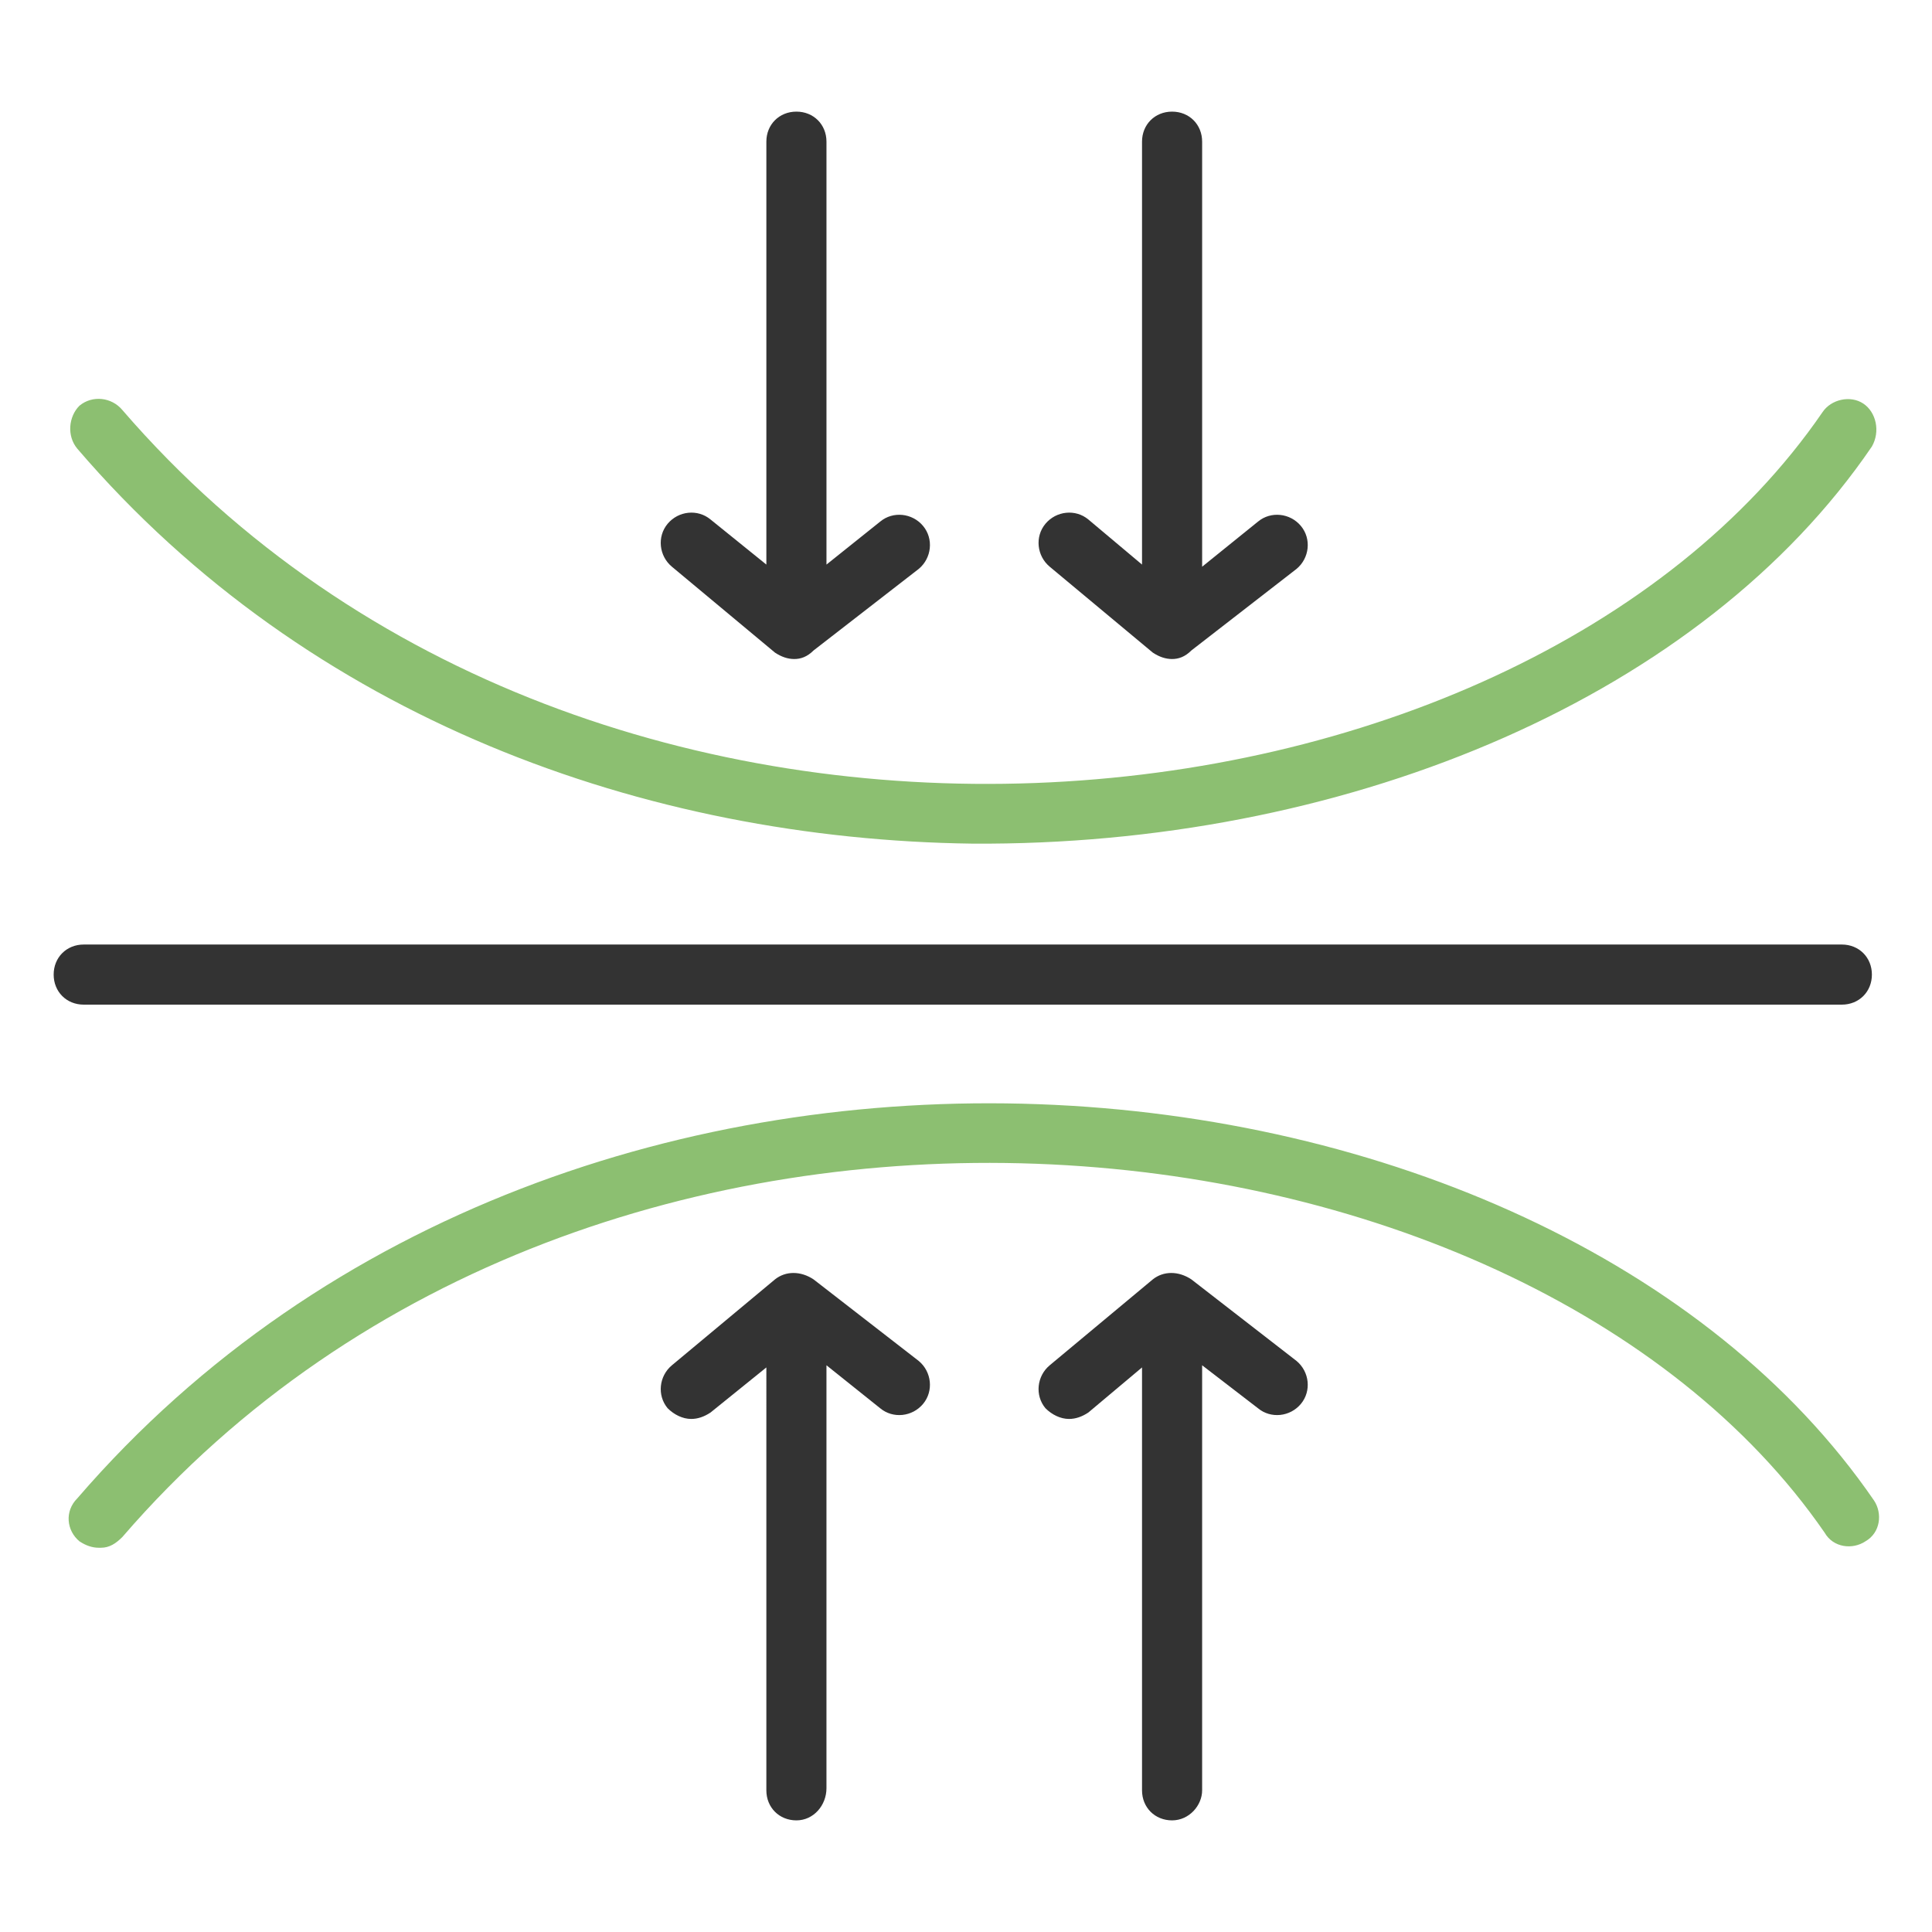
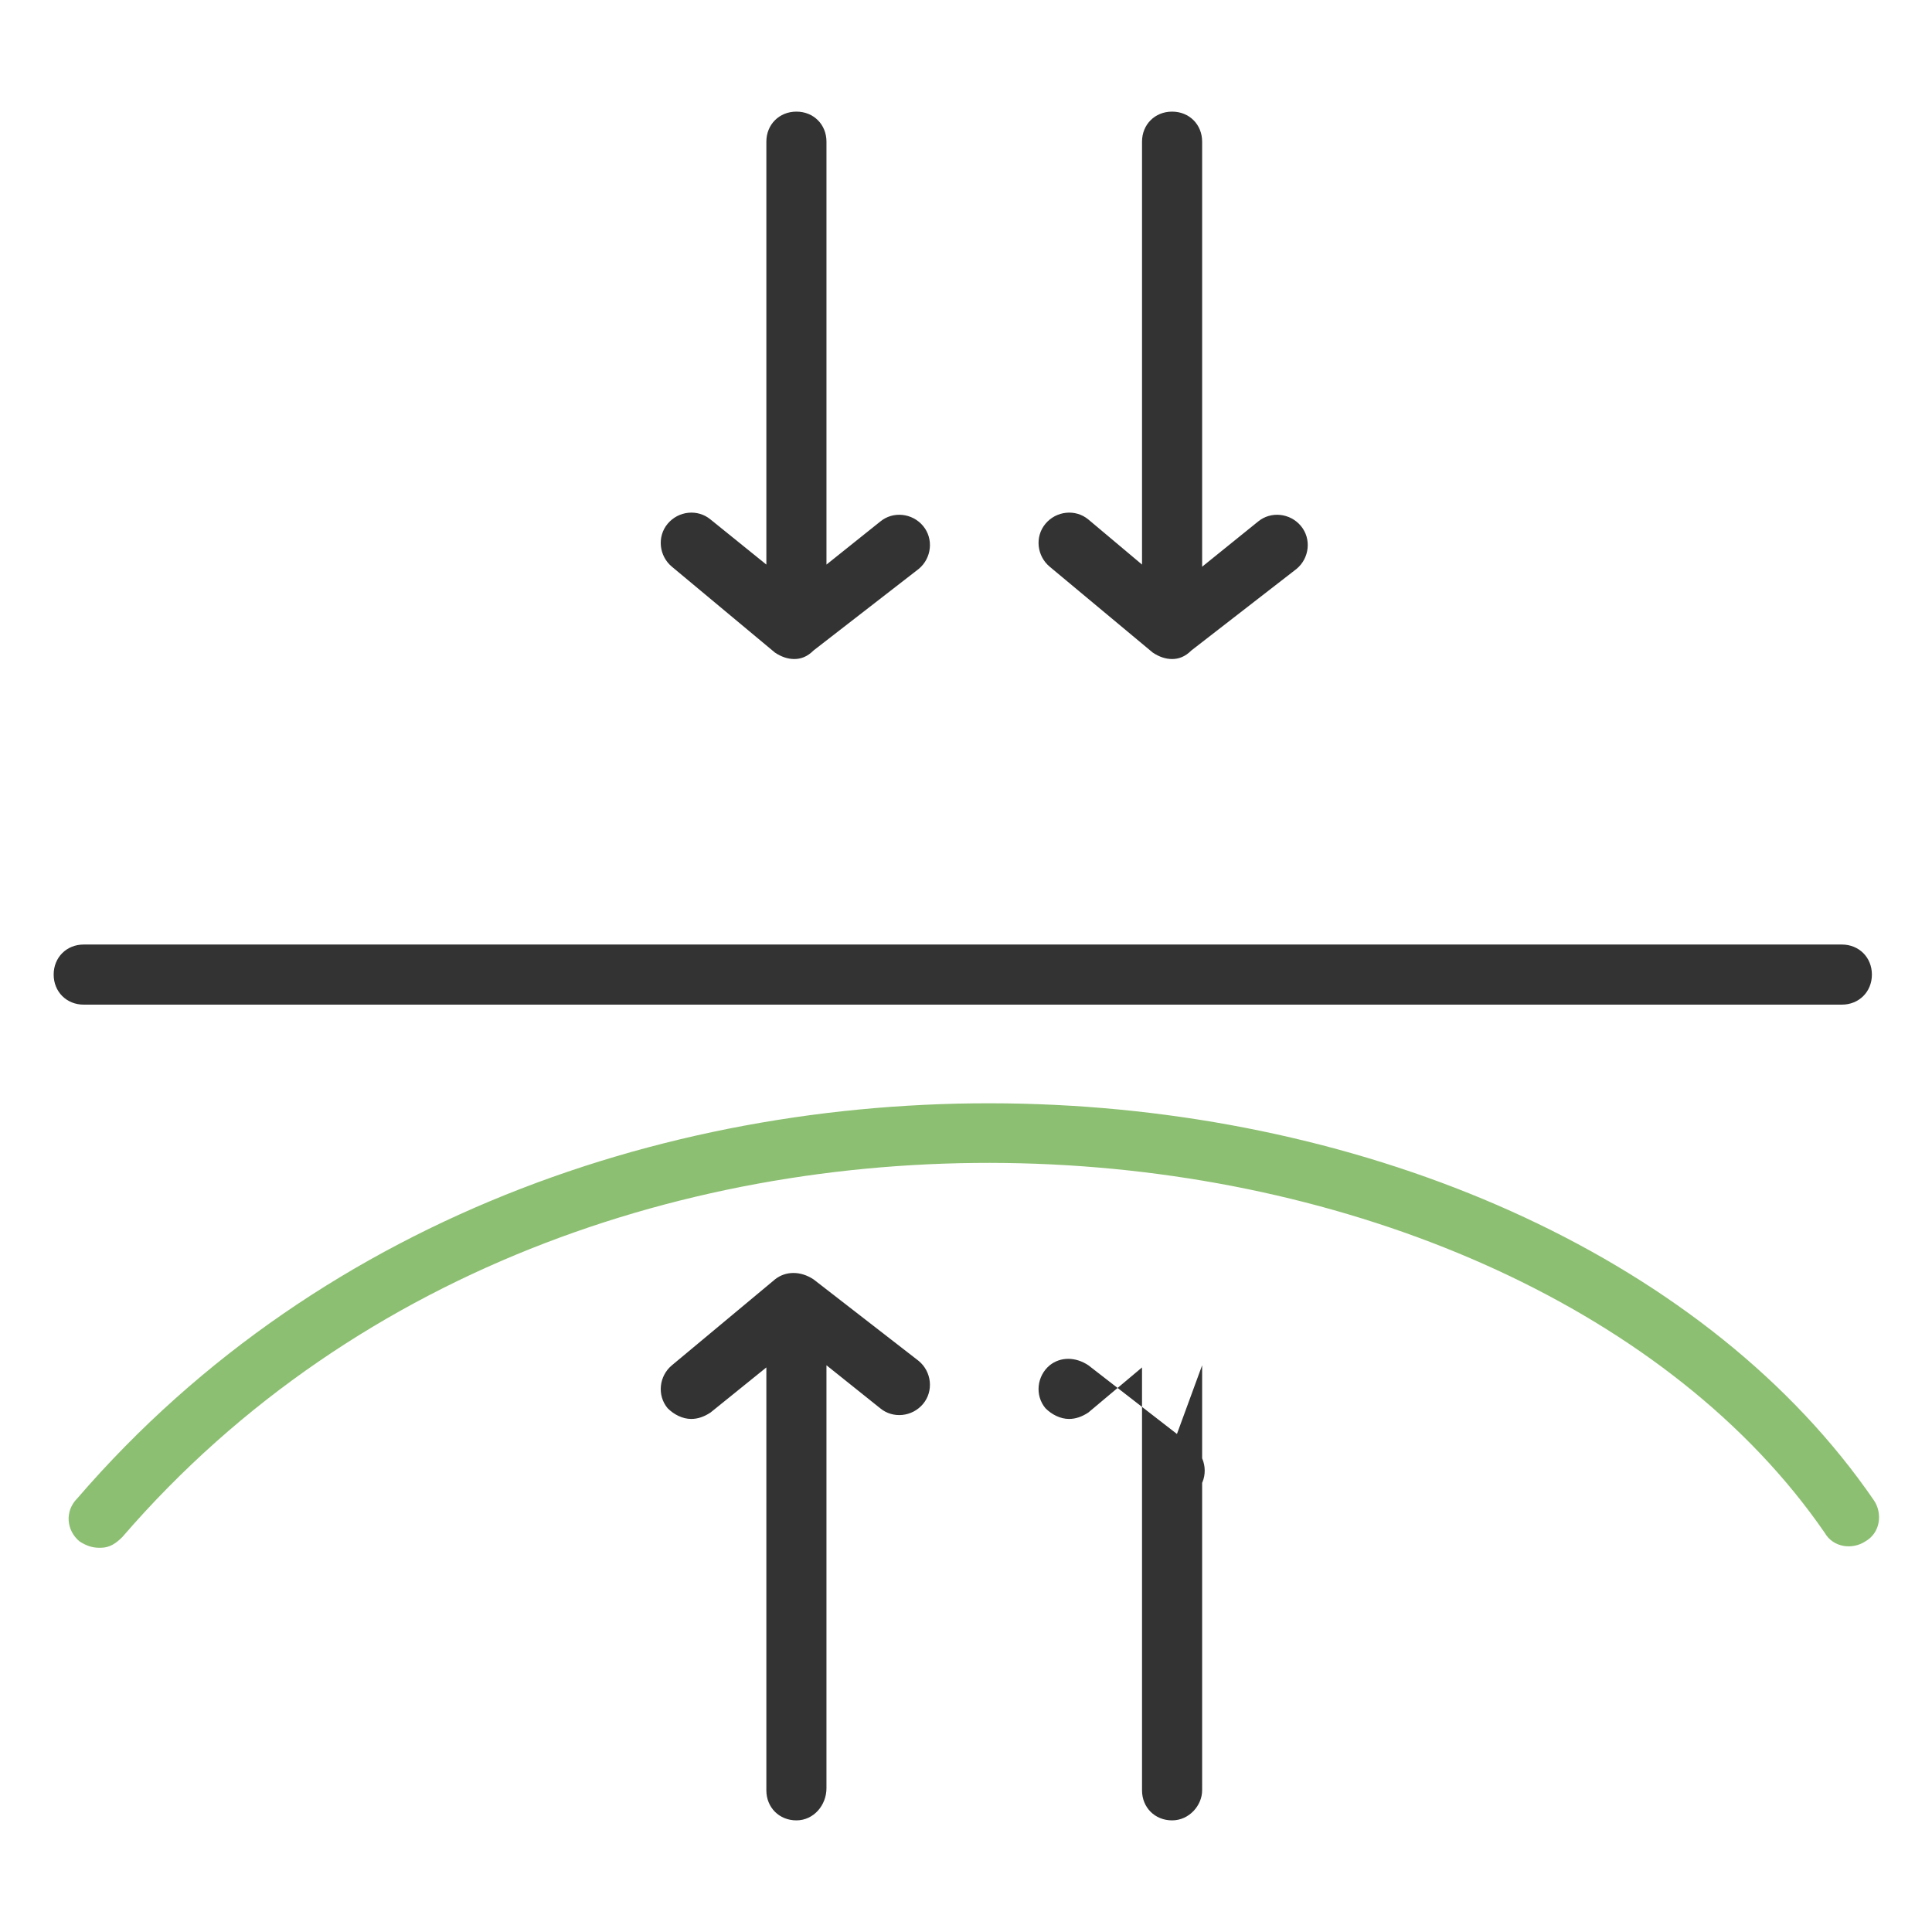
<svg xmlns="http://www.w3.org/2000/svg" version="1.1" id="圖層_1" x="0px" y="0px" width="90px" height="90px" viewBox="0 0 90 90" style="enable-background:new 0 0 90 90;" xml:space="preserve">
  <style type="text/css">
	.st0{fill:#333333;}
	.st1{fill:#8CBF71;}
</style>
  <g id="Group_14">
-     <path marker-end="none" marker-start="none" class="st0" d="M37.1,84.8c-0.8,0-1.4-0.6-1.4-1.4V63.7l-2.6,2.1   c-0.3,0.2-0.6,0.3-0.9,0.3c-0.4,0-0.8-0.2-1.1-0.5c-0.5-0.6-0.4-1.5,0.2-2l4.8-4c0.5-0.4,1.2-0.4,1.8,0l4.9,3.8   c0.6,0.5,0.7,1.4,0.2,2c-0.5,0.6-1.4,0.7-2,0.2l-2.5-2l0,19.7C38.5,84.1,37.9,84.8,37.1,84.8z M54.6,84.8c-0.8,0-1.4-0.6-1.4-1.4   V63.7l-2.5,2.1c-0.3,0.2-0.6,0.3-0.9,0.3c-0.4,0-0.8-0.2-1.1-0.5c-0.5-0.6-0.4-1.5,0.2-2l4.8-4c0.5-0.4,1.2-0.4,1.8,0l4.9,3.8   c0.6,0.5,0.7,1.4,0.2,2c-0.5,0.6-1.4,0.7-2,0.2L56,63.6l0,19.8C56,84.1,55.4,84.8,54.6,84.8z M37,30.7c-0.3,0-0.6-0.1-0.9-0.3   l-4.8-4c-0.6-0.5-0.7-1.4-0.2-2c0.5-0.6,1.4-0.7,2-0.2l2.6,2.1V6.6c0-0.8,0.6-1.4,1.4-1.4c0.8,0,1.4,0.6,1.4,1.4v19.7l2.5-2   c0.6-0.5,1.5-0.4,2,0.2c0.5,0.6,0.4,1.5-0.2,2l-4.9,3.8C37.6,30.6,37.3,30.7,37,30.7z M54.6,30.7c-0.3,0-0.6-0.1-0.9-0.3l-4.8-4   c-0.6-0.5-0.7-1.4-0.2-2c0.5-0.6,1.4-0.7,2-0.2l2.5,2.1V6.6c0-0.8,0.6-1.4,1.4-1.4c0.8,0,1.4,0.6,1.4,1.4v19.8l2.6-2.1   c0.6-0.5,1.5-0.4,2,0.2c0.5,0.6,0.4,1.5-0.2,2l-4.9,3.8C55.2,30.6,54.9,30.7,54.6,30.7z" />
+     <path marker-end="none" marker-start="none" class="st0" d="M37.1,84.8c-0.8,0-1.4-0.6-1.4-1.4V63.7l-2.6,2.1   c-0.3,0.2-0.6,0.3-0.9,0.3c-0.4,0-0.8-0.2-1.1-0.5c-0.5-0.6-0.4-1.5,0.2-2l4.8-4c0.5-0.4,1.2-0.4,1.8,0l4.9,3.8   c0.6,0.5,0.7,1.4,0.2,2c-0.5,0.6-1.4,0.7-2,0.2l-2.5-2l0,19.7C38.5,84.1,37.9,84.8,37.1,84.8z M54.6,84.8c-0.8,0-1.4-0.6-1.4-1.4   V63.7l-2.5,2.1c-0.3,0.2-0.6,0.3-0.9,0.3c-0.4,0-0.8-0.2-1.1-0.5c-0.5-0.6-0.4-1.5,0.2-2c0.5-0.4,1.2-0.4,1.8,0l4.9,3.8   c0.6,0.5,0.7,1.4,0.2,2c-0.5,0.6-1.4,0.7-2,0.2L56,63.6l0,19.8C56,84.1,55.4,84.8,54.6,84.8z M37,30.7c-0.3,0-0.6-0.1-0.9-0.3   l-4.8-4c-0.6-0.5-0.7-1.4-0.2-2c0.5-0.6,1.4-0.7,2-0.2l2.6,2.1V6.6c0-0.8,0.6-1.4,1.4-1.4c0.8,0,1.4,0.6,1.4,1.4v19.7l2.5-2   c0.6-0.5,1.5-0.4,2,0.2c0.5,0.6,0.4,1.5-0.2,2l-4.9,3.8C37.6,30.6,37.3,30.7,37,30.7z M54.6,30.7c-0.3,0-0.6-0.1-0.9-0.3l-4.8-4   c-0.6-0.5-0.7-1.4-0.2-2c0.5-0.6,1.4-0.7,2-0.2l2.5,2.1V6.6c0-0.8,0.6-1.4,1.4-1.4c0.8,0,1.4,0.6,1.4,1.4v19.8l2.6-2.1   c0.6-0.5,1.5-0.4,2,0.2c0.5,0.6,0.4,1.5-0.2,2l-4.9,3.8C55.2,30.6,54.9,30.7,54.6,30.7z" />
    <path class="st1" d="M4.6,72.1c-0.3,0-0.6-0.1-0.9-0.3c-0.6-0.5-0.7-1.4-0.1-2C26.7,43,72,47.6,87.3,69.9c0.4,0.6,0.3,1.5-0.4,1.9   c-0.6,0.4-1.5,0.3-1.9-0.4C70.8,50.8,27.7,46.1,5.7,71.6c-0.3,0.3-0.6,0.5-1,0.5C4.7,72.1,4.7,72.1,4.6,72.1z" />
    <path class="st0" d="M3.9,46.8c-0.8,0-1.4-0.6-1.4-1.4c0-0.8,0.6-1.4,1.4-1.4h81.9c0.8,0,1.4,0.6,1.4,1.4c0,0.8-0.6,1.4-1.4,1.4   H3.9z" />
-     <path class="st1" d="M46.1,39.3c-0.3,0-0.5,0-0.8,0c-15.2-0.2-30.9-5.8-41.7-18.4c-0.5-0.6-0.4-1.5,0.1-2c0.6-0.5,1.5-0.4,2,0.2   c22,25.5,65,20.8,79.2,0.1c0.4-0.6,1.3-0.8,1.9-0.4c0.6,0.4,0.8,1.3,0.4,2C79.3,32.4,63.1,39.2,46.1,39.3z" />
  </g>
</svg>